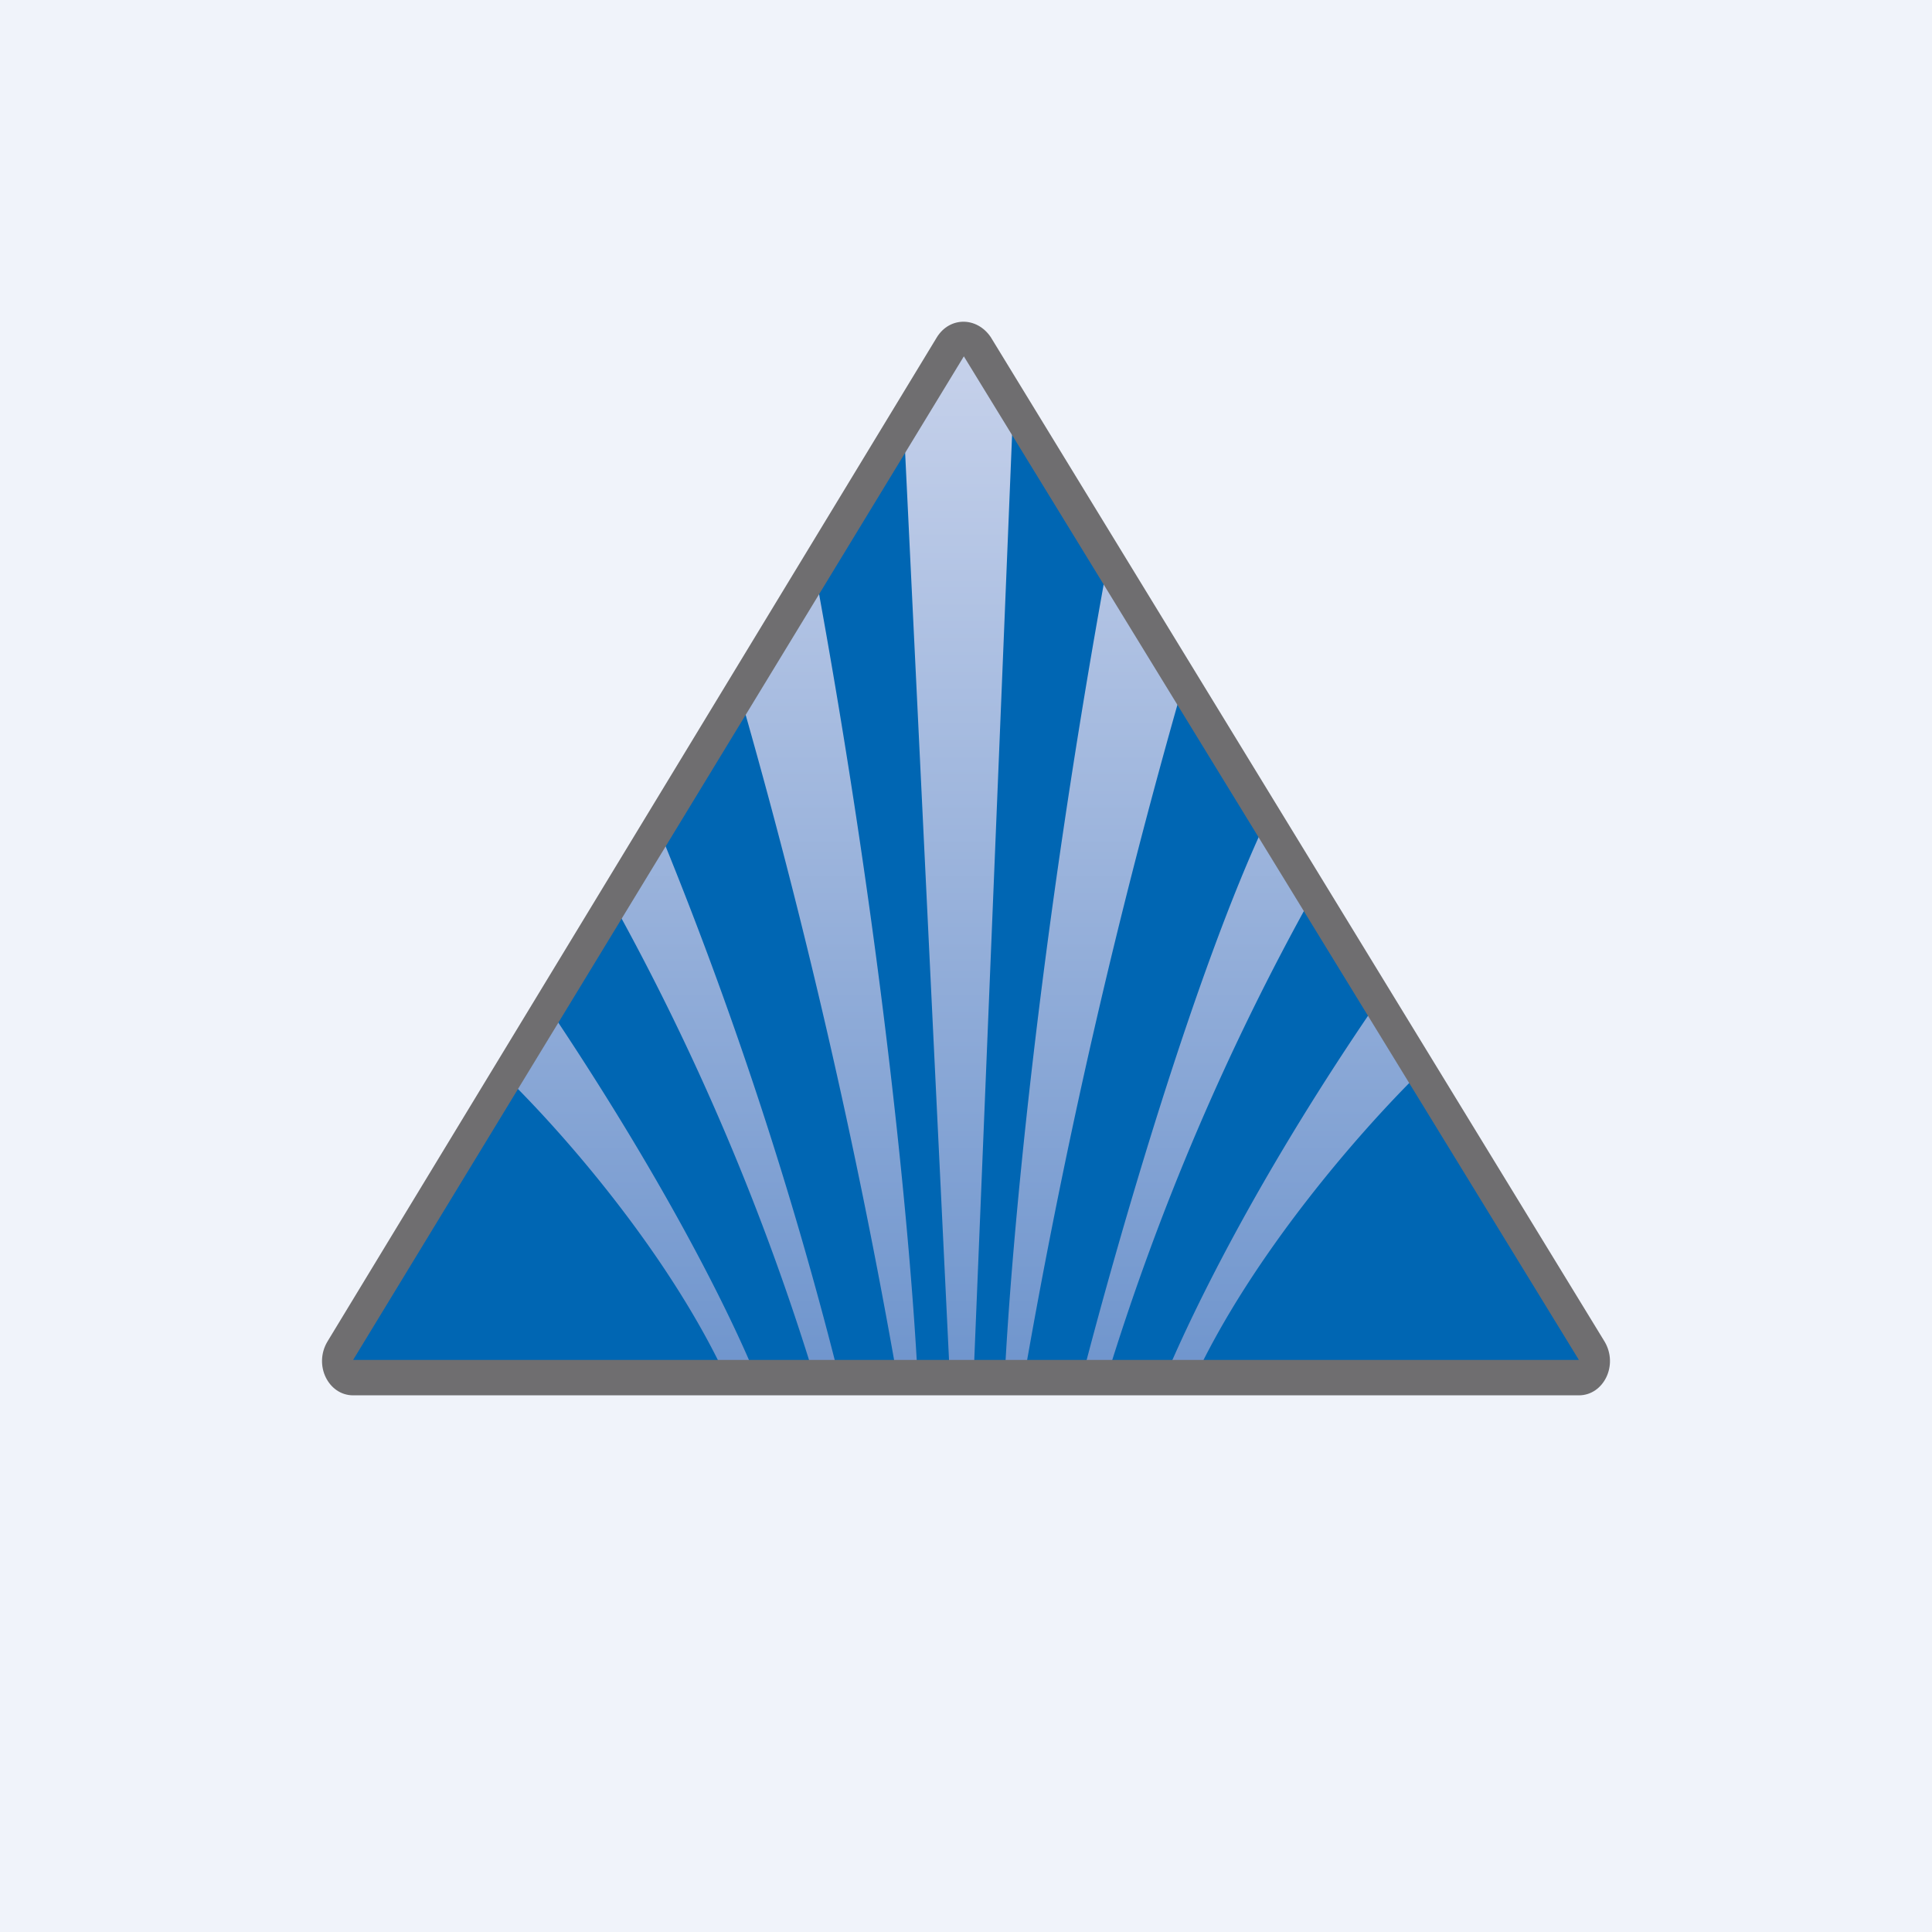
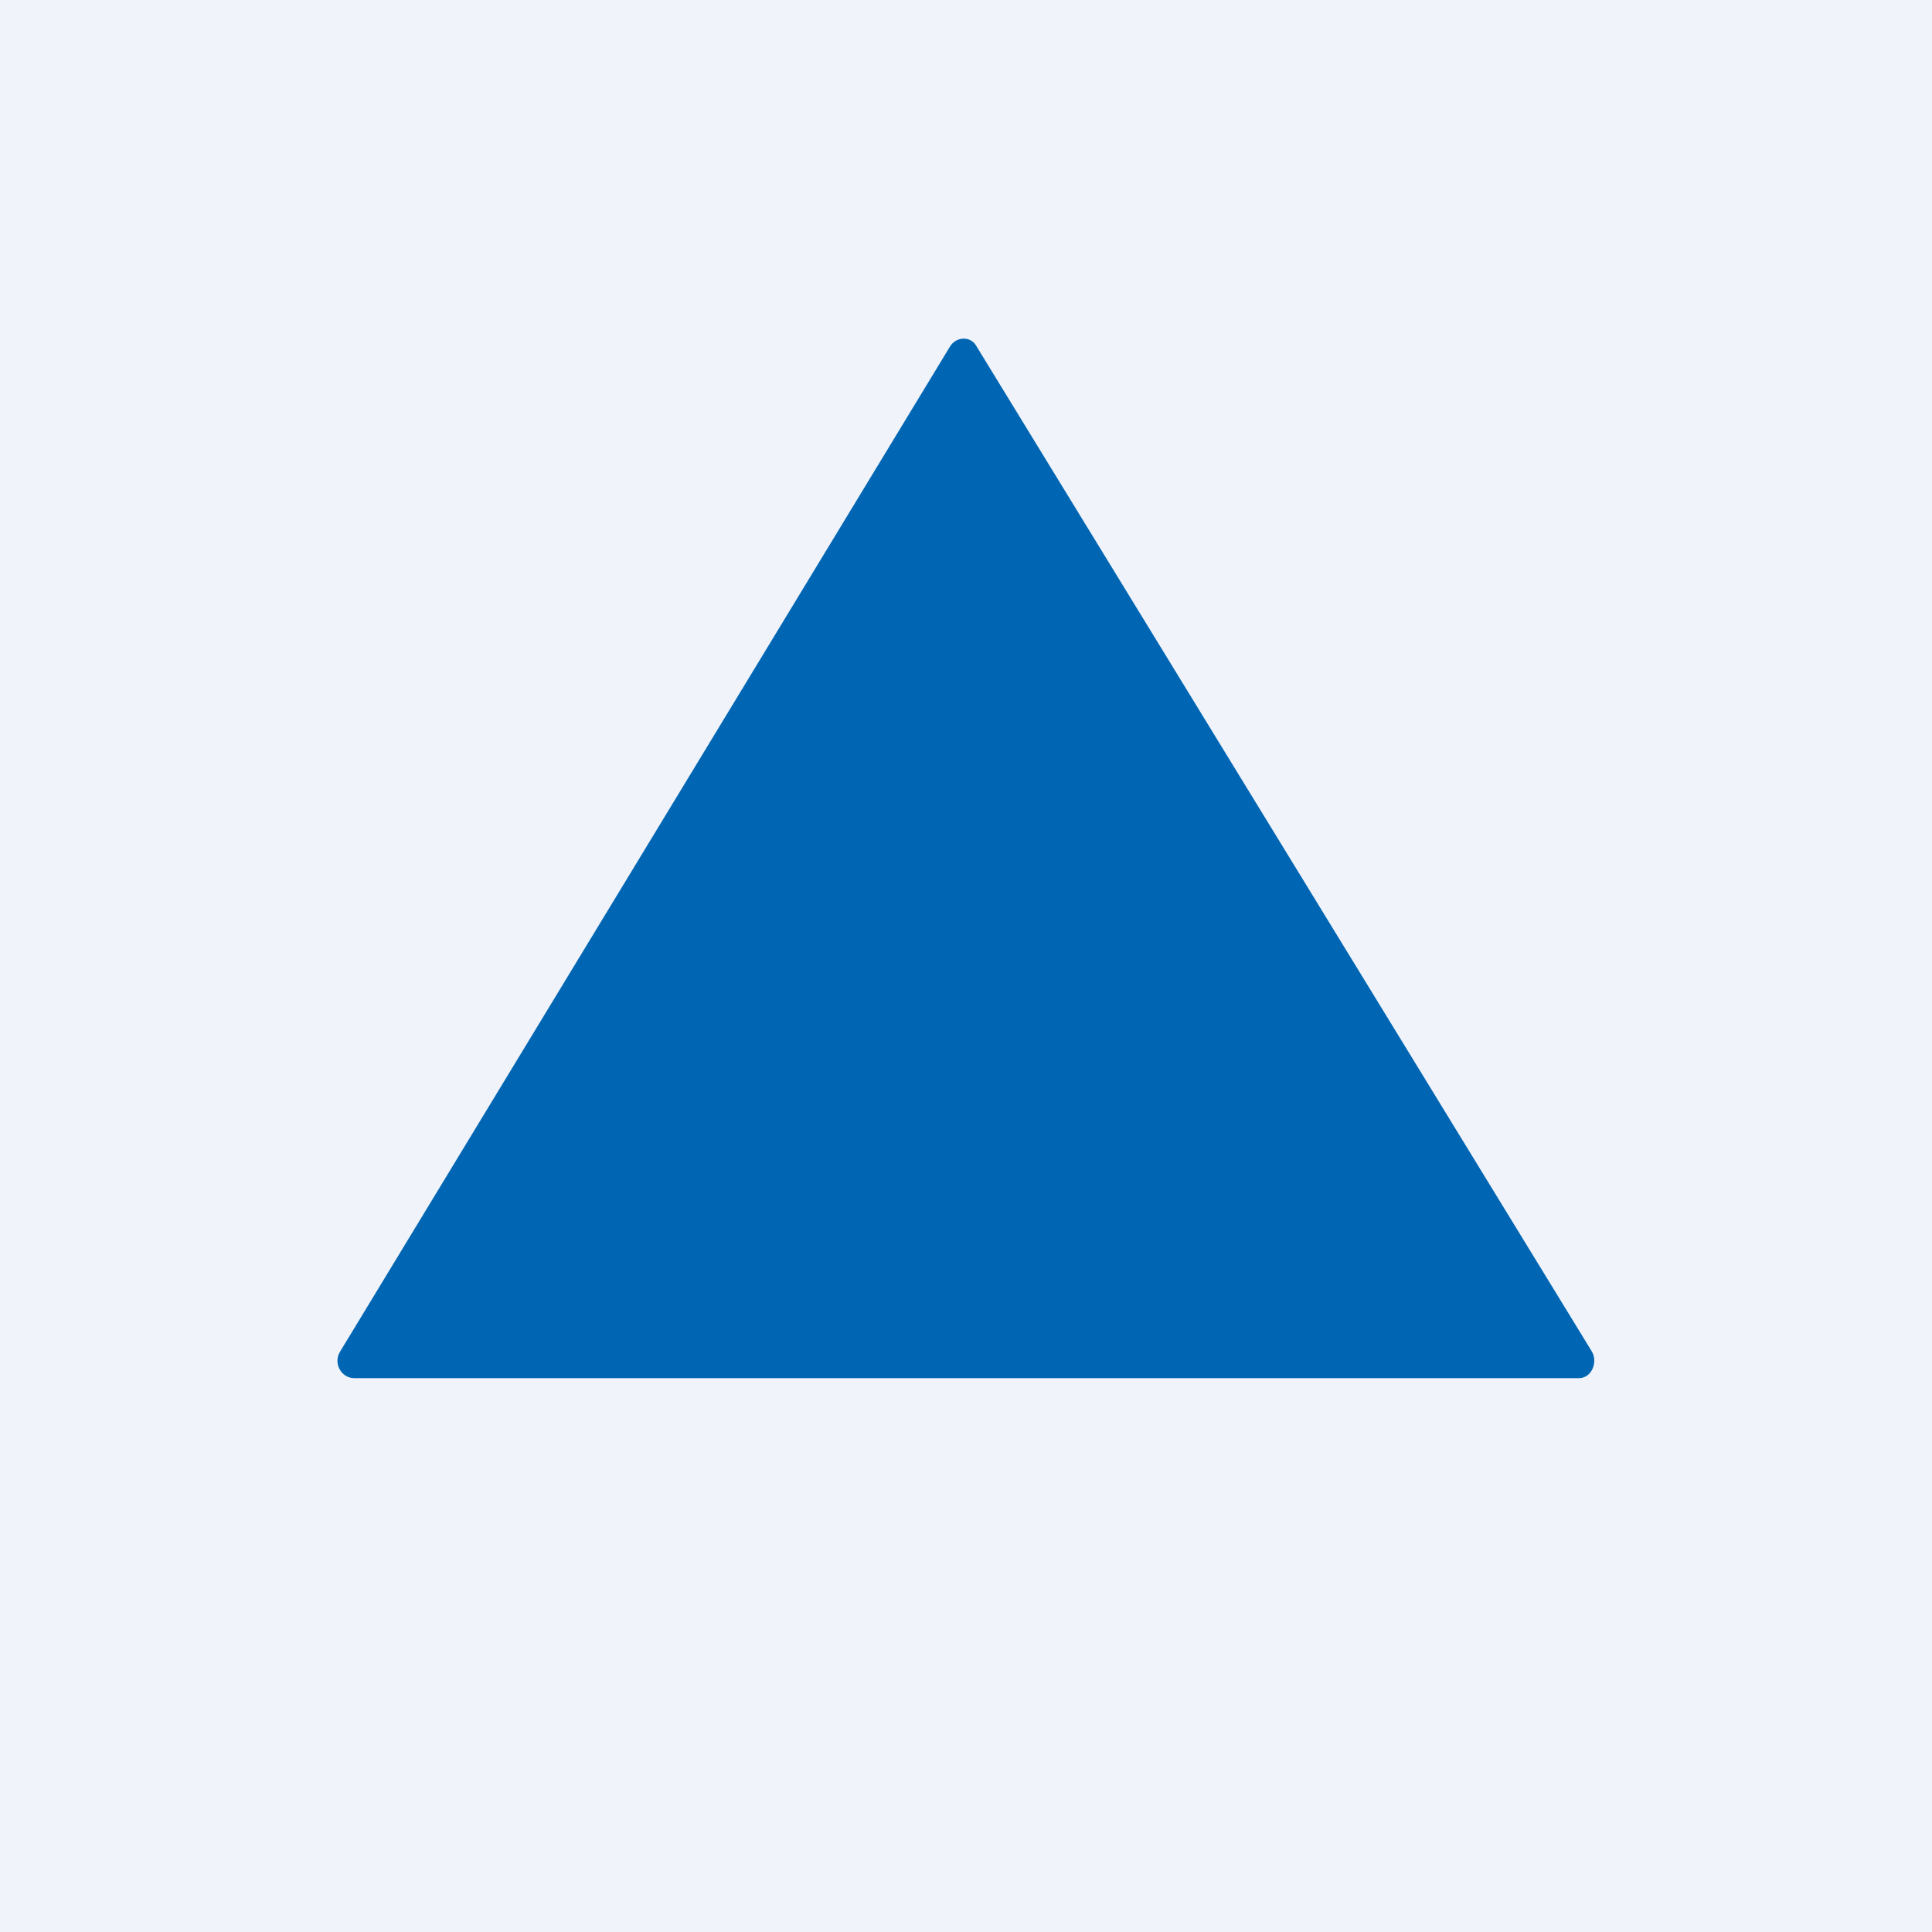
<svg xmlns="http://www.w3.org/2000/svg" width="18" height="18" viewBox="0 0 18 18">
  <path fill="#F0F3FA" d="M0 0h18v18H0z" />
  <path d="M14.7 12.84H3.3c-.12 0-.2-.14-.13-.25l5.68-9.36c.06-.1.2-.1.25 0l5.73 9.36c.06.1 0 .25-.12.25Z" fill="#0066B3" />
-   <path d="m9.44 3.8-.34-.57a.14.14 0 0 0-.25 0l-.43.72.43 8.89h.22l.37-9.05Zm.1 9.04h-.18c.06-1.22.31-4.05.96-7.6l.7 1.15a61.7 61.7 0 0 0-1.48 6.45Zm.77 0h-.23c.34-1.32 1.06-3.8 1.72-5.2l.43.7a23.26 23.26 0 0 0-1.92 4.5Zm.82 0h-.28c.29-.69.91-1.94 1.98-3.5l.4.65c-.57.56-1.56 1.7-2.1 2.85Zm-2.58 0c-.06-1.2-.31-4.01-.96-7.53l-.7 1.15a61.33 61.33 0 0 1 1.47 6.38h.19Zm-.73 0a37.42 37.42 0 0 0-1.69-5.13l-.42.7a23 23 0 0 1 1.88 4.43h.23Zm-.77 0c-.28-.68-.9-1.9-1.94-3.45l-.39.65c.59.58 1.53 1.68 2.05 2.8h.28Z" fill="url(#a5wvl5o4p)" />
-   <path d="M8.73 3.14c.12-.19.37-.19.5 0l5.72 9.36c.13.22-.01.5-.24.5H3.29c-.23 0-.37-.28-.24-.5l5.68-9.36Zm5.98 9.53L8.98 3.32l-5.69 9.35h11.42Z" fill="#6F6E70" />
  <defs>
    <linearGradient id="a5wvl5o4p" x1="8.98" y1="3.16" x2="8.98" y2="12.84" gradientUnits="userSpaceOnUse">
      <stop stop-color="#C7D2EB" />
      <stop offset="1" stop-color="#6F95CD" />
    </linearGradient>
  </defs>
</svg>